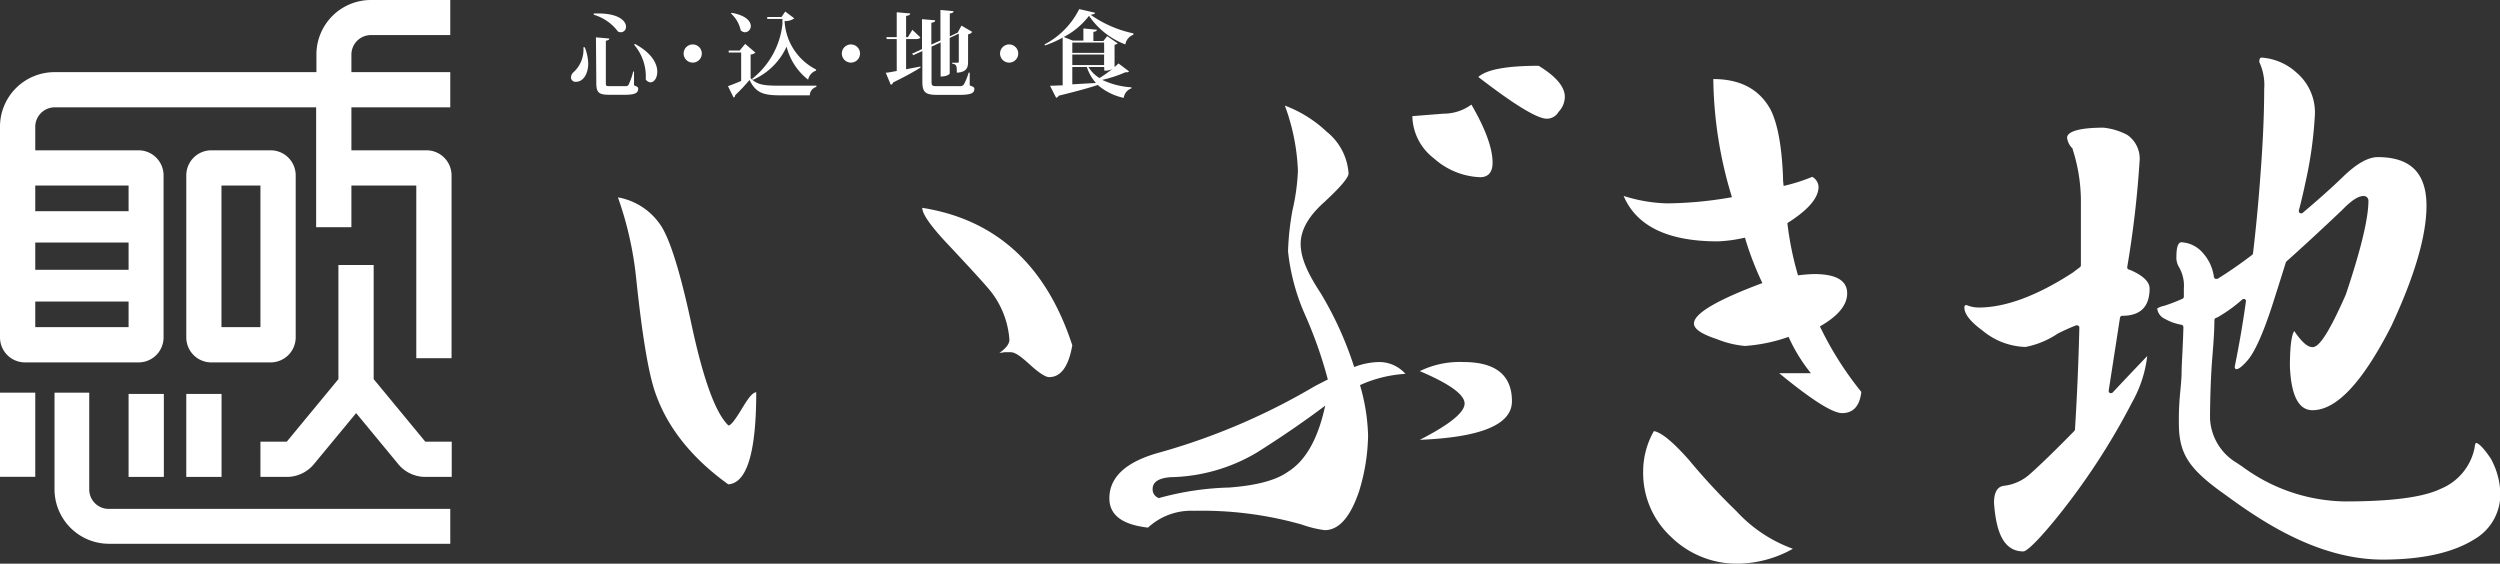
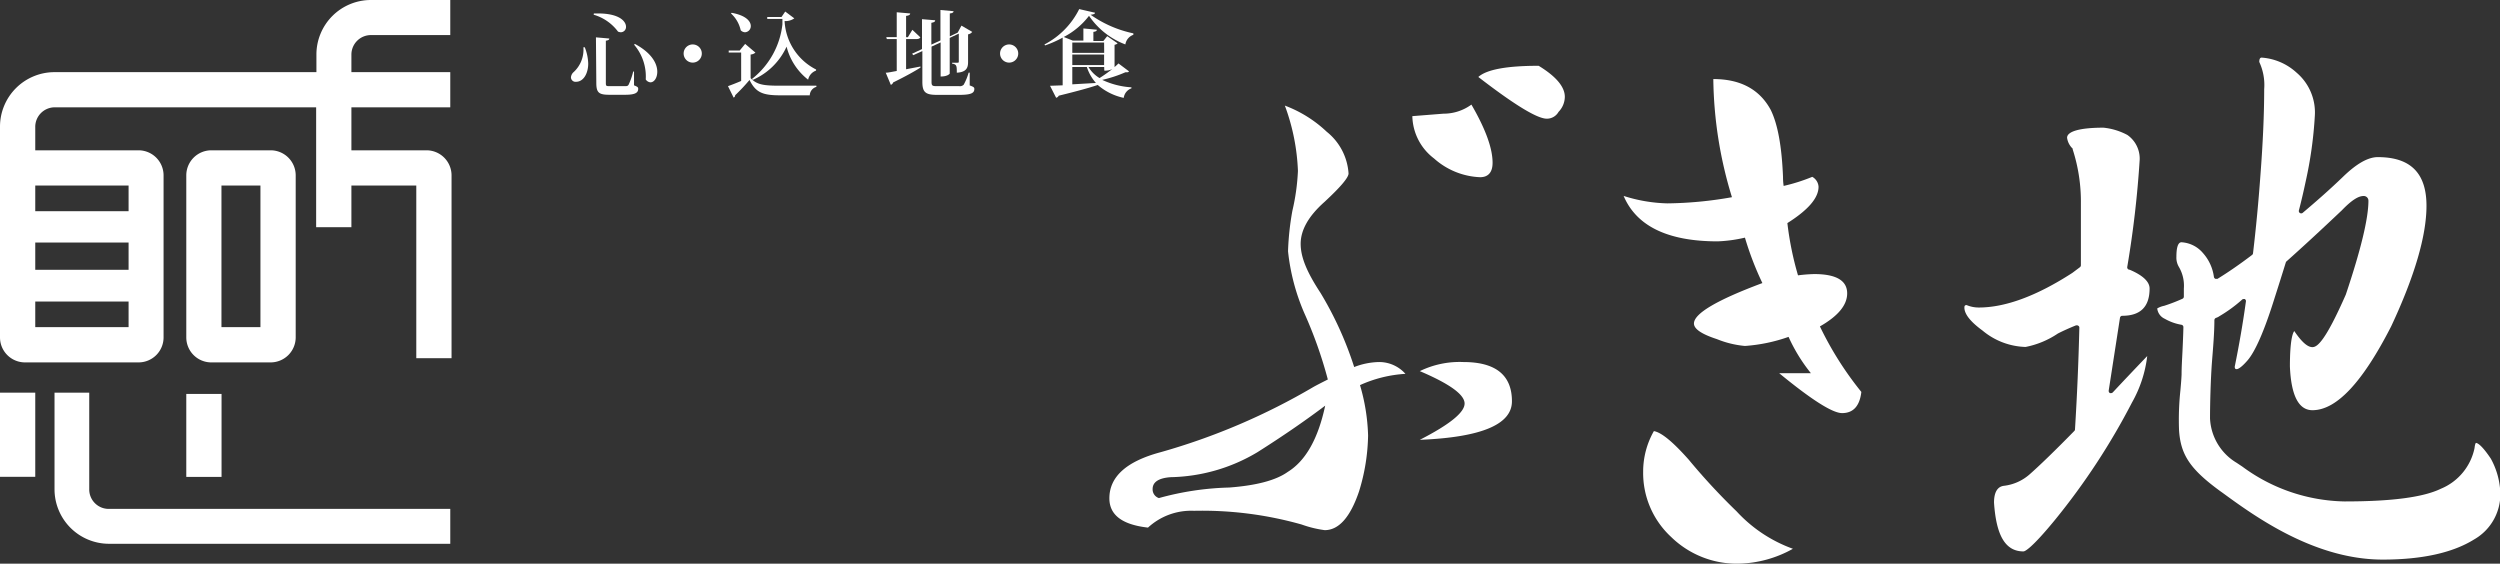
<svg xmlns="http://www.w3.org/2000/svg" viewBox="0 0 275.11 62.03">
  <rect x="0" y="0" width="275.11" height="62.03" fill="#333333" stroke="none" />
  <defs>
    <style>.cls-1{fill:#fff;}</style>
  </defs>
  <g id="レイヤー_2" data-name="レイヤー 2">
    <g id="top">
-       <path class="cls-1" d="M83.22,43.16q0,9.93-3.08,10.14-6-4.32-8-10Q71,40.15,70,30.56a38.27,38.27,0,0,0-2-8.84,7.13,7.13,0,0,1,4.52,2.81Q74.18,26.66,76.16,36q1.92,8.84,4,10.82c.27,0,.75-.64,1.44-1.78S82.76,43.21,83.22,43.16ZM118,38q-.61,3.49-2.54,3.5c-.41,0-1.12-.46-2.12-1.37s-1.62-1.37-2.12-1.37h-.69a3.57,3.57,0,0,1-.55.07c.73-.5,1.1-1,1.1-1.44a9.71,9.71,0,0,0-2.47-5.82q-1-1.17-4.66-5.07-2.46-2.67-2.46-3.63Q113.7,24.81,118,38Z" />
      <path class="cls-1" d="M154.66,41.14a14.08,14.08,0,0,0-5,1.24,21.59,21.59,0,0,1,.89,5.54,21.83,21.83,0,0,1-1,6.17q-1.44,4.24-3.77,4.25a12.23,12.23,0,0,1-2.54-.62,40.23,40.23,0,0,0-11.85-1.51,7,7,0,0,0-5.06,1.85c-2.84-.32-4.25-1.39-4.25-3.22q0-3.56,5.61-5.07a71.4,71.4,0,0,0,16.85-7.19c.32-.18.85-.45,1.58-.82a47.41,47.41,0,0,0-2.6-7.33,23.2,23.2,0,0,1-1.78-6.78,30.33,30.33,0,0,1,.48-4.46,23.6,23.6,0,0,0,.61-4.38,23.15,23.15,0,0,0-1.44-7.19A13.68,13.68,0,0,1,146,14.5a6.4,6.4,0,0,1,2.4,4.59q0,.68-2.67,3.15c-1.74,1.55-2.6,3.08-2.6,4.59s.72,3.17,2.19,5.41a38.45,38.45,0,0,1,3.7,8.15,7.94,7.94,0,0,1,2.74-.55A3.86,3.86,0,0,1,154.66,41.14Zm-8.83,3.5c-2.11,1.59-4.59,3.31-7.47,5.13a19.28,19.28,0,0,1-9.52,2.74c-1.32.09-2,.53-2,1.3a1,1,0,0,0,.69,1,31.77,31.77,0,0,1,7.74-1.16q4.51-.34,6.44-1.72Q144.66,50.11,145.83,44.64Zm18.42-26.72c0,1-.45,1.58-1.37,1.58a8.07,8.07,0,0,1-5.07-2.06,6,6,0,0,1-2.39-4.66l3.42-.27a5.19,5.19,0,0,0,3.08-1C163.48,14.2,164.25,16.32,164.25,17.92Zm2.13,26.24q0,3.83-10.14,4.24,4.94-2.53,4.93-4t-4.93-3.56a10,10,0,0,1,4.79-1C164.59,39.84,166.38,41.28,166.38,44.16Zm5.82-33.5a2.42,2.42,0,0,1-.69,1.65,1.47,1.47,0,0,1-1.3.75q-1.58,0-7.53-4.59,1.37-1.23,6.64-1.23Q172.2,9,172.2,10.66Z" />
      <path class="cls-1" d="M204.83,43.13c-.18,1.55-.89,2.33-2.12,2.33q-1.58,0-6.92-4.39h3.49a18.43,18.43,0,0,1-2.46-4,18.07,18.07,0,0,1-4.8,1,10.7,10.7,0,0,1-3.08-.75c-1.69-.55-2.53-1.12-2.53-1.72,0-1.09,2.51-2.58,7.53-4.45a33.84,33.84,0,0,1-1.92-5,15.62,15.62,0,0,1-3,.41q-8.22,0-10.35-5a17,17,0,0,0,4.8.82,42.71,42.71,0,0,0,7.12-.68,45.78,45.78,0,0,1-2.05-13q4.46,0,6.3,3.36c.78,1.55,1.23,4,1.37,7.4,0,.18,0,.52.07,1a19.87,19.87,0,0,0,3.15-1,1.34,1.34,0,0,1,.69,1.09c0,1.24-1.15,2.56-3.43,4a34.68,34.68,0,0,0,1.17,5.75,16.69,16.69,0,0,1,1.78-.14q3.63,0,3.63,2.13,0,1.92-3,3.63A36.8,36.8,0,0,0,204.83,43.13ZM197.3,60.39a12.74,12.74,0,0,1-6,1.64,10.35,10.35,0,0,1-7.4-2.94,9.58,9.58,0,0,1-3.08-7.19A9,9,0,0,1,182,47.44c.83.14,2.1,1.19,3.84,3.15a69.81,69.81,0,0,0,5.27,5.69A15.61,15.61,0,0,0,197.3,60.39Z" />
      <path class="cls-1" d="M262.21,61.58c-7.55,0-14.11-4.78-17.63-7.35l-.24-.17c-3.32-2.42-4.38-4-4.55-6.73a30.72,30.72,0,0,1,.15-4.37c.06-.67.11-1.26.13-1.75,0-.85.06-1.71.1-2.58s.08-1.74.1-2.63a.26.26,0,0,0-.21-.26,5.57,5.57,0,0,1-1.84-.66,1.41,1.41,0,0,1-.83-1.14,2.54,2.54,0,0,1,.77-.29,18.89,18.89,0,0,0,2-.77.26.26,0,0,0,.16-.24v-.89a4.08,4.08,0,0,0-.53-2.35,2,2,0,0,1-.29-1.15c0-.72.09-1.59.56-1.59a3.34,3.34,0,0,1,2.34,1.16,4.92,4.92,0,0,1,1.23,2.67.28.28,0,0,0,.16.19.19.19,0,0,0,.1,0,.23.23,0,0,0,.14,0c1.17-.72,2.45-1.6,3.79-2.62a.27.27,0,0,0,.11-.18c.32-2.69.6-5.6.82-8.65.27-3.54.41-6.71.41-9.41a6,6,0,0,0-.54-3c0-.48.19-.48.28-.48A6.36,6.36,0,0,1,252.73,8a5.75,5.75,0,0,1,2,4.8,44.67,44.67,0,0,1-1,7.15c-.23,1.09-.48,2.17-.75,3.2a.26.26,0,0,0,.25.33.25.25,0,0,0,.17-.06c1.47-1.24,3-2.58,4.47-4s2.73-2.13,3.79-2.13c3.61,0,5.36,1.76,5.36,5.36,0,3.28-1.3,7.74-3.88,13.25-3.13,6.13-6,9.24-8.67,9.24-1.52,0-2.35-1.62-2.48-4.82,0-2.88.31-3.67.48-3.89.82,1.21,1.46,1.77,2,1.77s1.43-.69,3.67-5.78c1.65-4.91,2.49-8.38,2.49-10.32a.51.51,0,0,0-.54-.53c-.59,0-1.35.5-2.39,1.58-2.3,2.18-4.35,4.07-6.08,5.61a.25.25,0,0,0-.08.12q-.62,2-1.23,3.9c-1.12,3.6-2.14,5.92-3,6.9-.74.85-1.07.94-1.17.94s-.22,0-.22-.28c.49-2.41.91-4.84,1.23-7.17a.25.25,0,0,0-.13-.26.22.22,0,0,0-.13,0,.23.23,0,0,0-.17.07,15.36,15.36,0,0,1-2.48,1.81,1.34,1.34,0,0,1-.38.19.28.28,0,0,0-.18.25c0,1.39-.14,3-.27,4.64-.14,1.9-.21,4.54-.21,6.17a6,6,0,0,0,2.93,4.89l.63.42A19.46,19.46,0,0,0,258,55.18c5.21,0,8.68-.46,10.61-1.4a6.19,6.19,0,0,0,3.7-4.48c.05-.49.15-.56.15-.56h0c.12,0,.57.13,1.64,1.73a8.4,8.4,0,0,1,1.05,3.9,5.73,5.73,0,0,1-2.9,5C269.9,60.83,266.53,61.58,262.21,61.58Zm-39.54-.9c-2,0-3-1.76-3.24-5.37,0-1.68.82-1.81,1.09-1.85a5.18,5.18,0,0,0,2.86-1.29c1-.88,2.66-2.47,4.89-4.75a.24.24,0,0,0,.07-.17c.23-3.69.39-7.45.48-11.18a.24.24,0,0,0-.11-.22.27.27,0,0,0-.15-.05l-.1,0c-.67.27-1.35.57-2,.9a9.66,9.66,0,0,1-3.56,1.48,7.71,7.71,0,0,1-4.73-1.8c-1.3-.95-2-1.8-2-2.53,0-.2.06-.27.24-.28a3.43,3.43,0,0,0,1.35.27c2.92,0,6.38-1.28,10.29-3.81l.84-.63a.28.28,0,0,0,.1-.21V22.36a18.68,18.68,0,0,0-.9-5.91l0-.09a2,2,0,0,1-.62-1.2c0-.71,1.44-1.11,4-1.11a7.08,7.08,0,0,1,2.63.8,3.17,3.17,0,0,1,1.36,2.71,112.8,112.8,0,0,1-1.37,11.82.27.27,0,0,0,.06.21.25.25,0,0,0,.2.09c1.45.61,2.2,1.32,2.2,2.07,0,2-1,3-3,3a.26.26,0,0,0-.26.23q-.56,3.63-1.24,8a.28.28,0,0,0,.14.28l.12,0a.27.27,0,0,0,.19-.08q1.71-1.83,3.79-4a13.59,13.59,0,0,1-1.68,5.12,74.93,74.93,0,0,1-8.47,12.91C223.5,60.43,222.81,60.68,222.67,60.68Z" />
      <path class="cls-1" d="M64.35,5.2A5.24,5.24,0,0,1,64.73,7c0,1.06-.51,2-1.34,2a.5.5,0,0,1-.56-.49.85.85,0,0,1,.3-.58A3.36,3.36,0,0,0,64.2,5.2Zm1-3.72h.47c2.31,0,3.07.85,3.07,1.47a.58.58,0,0,1-.58.6.92.92,0,0,1-.3-.07,5.12,5.12,0,0,0-2.68-1.86Zm.23,2.63,1.47.13c0,.12-.07.19-.38.24V9.13c0,.33.05.35.39.35h1.71c.2,0,.31,0,.41-.17a7.55,7.55,0,0,0,.5-1.44h.09V9.39c.4.16.46.22.46.38,0,.44-.33.66-1.45.66H67.07c-1.19,0-1.45-.24-1.45-1.33Zm4.28.72c1.87,1,2.47,2.18,2.47,3.06,0,.69-.35,1.17-.75,1.17a.67.67,0,0,1-.52-.32,5.38,5.38,0,0,0-1.28-3.82Z" />
      <path class="cls-1" d="M75.23,5.89a1,1,0,1,1,1,1A1,1,0,0,1,75.23,5.89Z" />
      <path class="cls-1" d="M83.13,5.79A.91.91,0,0,1,82.6,6v2.6c.71.73,1.42.83,3.24.83,1.16,0,2.71,0,4,0v.13a1,1,0,0,0-.73.93H85.86c-1.9,0-2.69-.29-3.38-1.69a20.09,20.09,0,0,1-1.58,1.68.27.27,0,0,1-.17.26l-.62-1.26c.37-.13.91-.34,1.45-.57V5.78H80.19l0-.22H81.4L82,4.83ZM80.51,1.41c1.58.28,2.11.94,2.11,1.45a.67.67,0,0,1-.64.69.68.68,0,0,1-.47-.22,3.53,3.53,0,0,0-1.07-1.85ZM89.8,7.77a1.35,1.35,0,0,0-.87,1,6.65,6.65,0,0,1-2.37-3.64,7.26,7.26,0,0,1-3.72,3.66l-.08-.11a8.89,8.89,0,0,0,3.34-6V2.08H84.43l0-.21H86l.41-.6,1,.75a1.71,1.71,0,0,1-1.07.3,6.34,6.34,0,0,0,3.47,5.33Z" />
-       <path class="cls-1" d="M92.64,5.89a1,1,0,1,1,1,1A1,1,0,0,1,92.64,5.89Z" />
      <path class="cls-1" d="M99.71,4.3V7.62l1.58-.3,0,.12c-.62.39-1.57.93-3,1.63a.44.44,0,0,1-.26.27L97.47,8c.28,0,.7-.1,1.21-.19V4.3H97.59l-.06-.21h1.15V1.35l1.48.13c0,.15-.14.23-.45.27V4.09h.2l.49-.81.88.83c-.08.14-.22.19-.49.19Zm7,3.69V9.4c.44.16.51.22.51.39,0,.45-.35.65-1.67.65h-2.44c-1.27,0-1.61-.29-1.61-1.44V5.62l-1,.45-.13-.16,1.09-.51V2.11l1.45.12c0,.15-.1.22-.42.28v2.4l1-.46V1.1l1.44.13c0,.14-.11.22-.41.25V4l.87-.41.41-.77,1.19.69a.72.72,0,0,1-.46.27V6.83c0,.64-.19,1.11-1.24,1.17,0-.74,0-.92-.52-1v-.1h.58c.12,0,.16,0,.16-.13V3.7l-1,.47V8.1s-.19.32-1,.32V4.67l-1,.46V9c0,.42.08.48.55.48h2.49a.58.58,0,0,0,.5-.16A6.19,6.19,0,0,0,106.59,8Z" />
      <path class="cls-1" d="M110.05,5.89a1,1,0,1,1,1,1A1,1,0,0,1,110.05,5.89Z" />
      <path class="cls-1" d="M120.5,1.4c0,.13-.16.19-.49.22a12.61,12.61,0,0,0,4.71,2.05v.16a1.34,1.34,0,0,0-.88,1.06,8.41,8.41,0,0,1-4-3.15,8.31,8.31,0,0,1-2.78,2.33l1,.4h1.16V3.13l1.48.14c0,.14-.11.2-.38.24v1h1.1l.42-.53,1.15.79a.67.67,0,0,1-.34.16V7.38c.16-.14.32-.28.43-.4l1.16.87a.21.21,0,0,1-.2.1.93.93,0,0,1-.19,0,14,14,0,0,1-2.56.84,8.82,8.82,0,0,0,3.22.82v.11a1.29,1.29,0,0,0-.85,1.05,6.37,6.37,0,0,1-2.86-1.42c-.94.32-2.3.69-4.29,1.18a.43.43,0,0,1-.29.23l-.67-1.32,1.39-.05V4.14A12.35,12.35,0,0,1,115,5l-.06-.11A8.79,8.79,0,0,0,118.76,1Zm1,3.28H118V5.82h3.51Zm0,2.48V6H118V7.16ZM118,9.28l2.6-.15a5,5,0,0,1-1-1.76H118Zm3.51-1.91h-1.73A3.45,3.45,0,0,0,121,8.59a16.9,16.9,0,0,0,1.41-1h0a1.69,1.69,0,0,1-.89.18Z" />
      <path class="cls-1" d="M49.55,59.84H12a6,6,0,0,1-6-6V43.21H9.82V53.82A2.14,2.14,0,0,0,12,56H49.55Z" />
-       <rect class="cls-1" x="14.15" y="43.35" width="3.88" height="9.13" />
      <rect class="cls-1" x="20.5" y="43.35" width="3.88" height="9.13" />
      <path class="cls-1" d="M29.79,39.88H23.25a2.75,2.75,0,0,1-2.75-2.75V19.3a2.76,2.76,0,0,1,2.75-2.76h6.54a2.76,2.76,0,0,1,2.75,2.76V37.13A2.76,2.76,0,0,1,29.79,39.88ZM24.37,36h4.29V20.42H24.37Z" />
-       <path class="cls-1" d="M46.8,48.6l-5.68-6.88V29.16H37.24V41.72L31.56,48.6h-2.9v3.88h3a3.87,3.87,0,0,0,2.83-1.34l4.7-5.68,4.69,5.68a3.87,3.87,0,0,0,2.83,1.34h3V48.6Z" />
      <path class="cls-1" d="M46.94,16.54H38.67V11.81H49.55V7.94H38.67V6a2.15,2.15,0,0,1,2.15-2.14h8.73V0H40.82a6,6,0,0,0-6,6V7.94H6a6,6,0,0,0-6,6V37.13a2.75,2.75,0,0,0,2.75,2.75H15.27A2.75,2.75,0,0,0,18,37.13V19.3a2.76,2.76,0,0,0-2.75-2.76H3.88V14A2.15,2.15,0,0,1,6,11.81H34.79V25h3.88V20.42h7.14v19h3.88V19.3A2.76,2.76,0,0,0,46.94,16.54ZM3.88,26.69H14.15v3H3.88Zm0,9.31V33.18H14.15V36ZM14.15,20.42v2.82H3.88V20.42Z" />
      <rect class="cls-1" y="43.21" width="3.88" height="9.26" />
    </g>
  </g>
</svg>